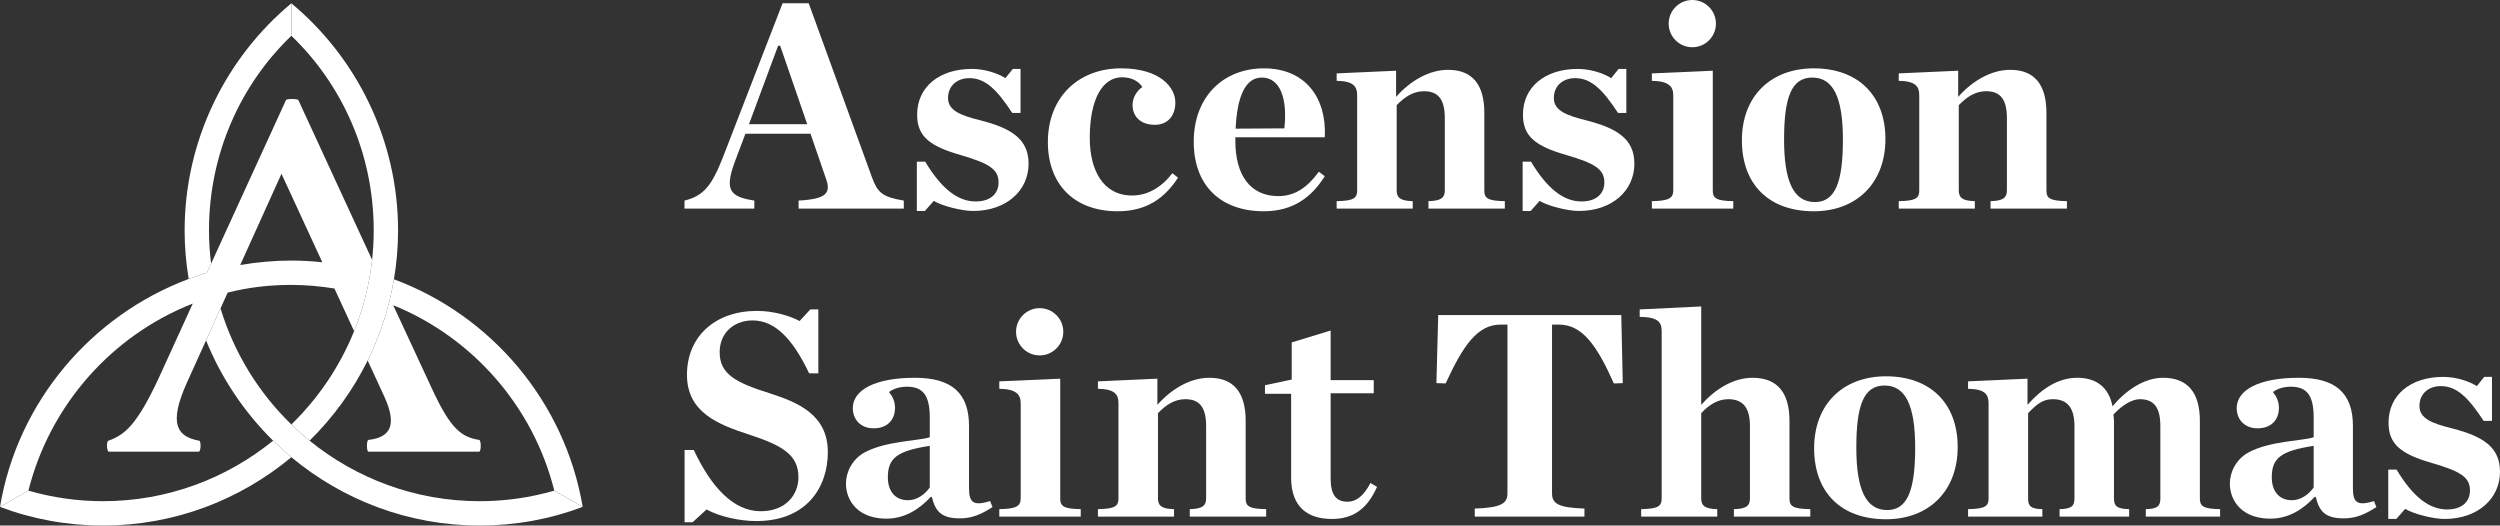
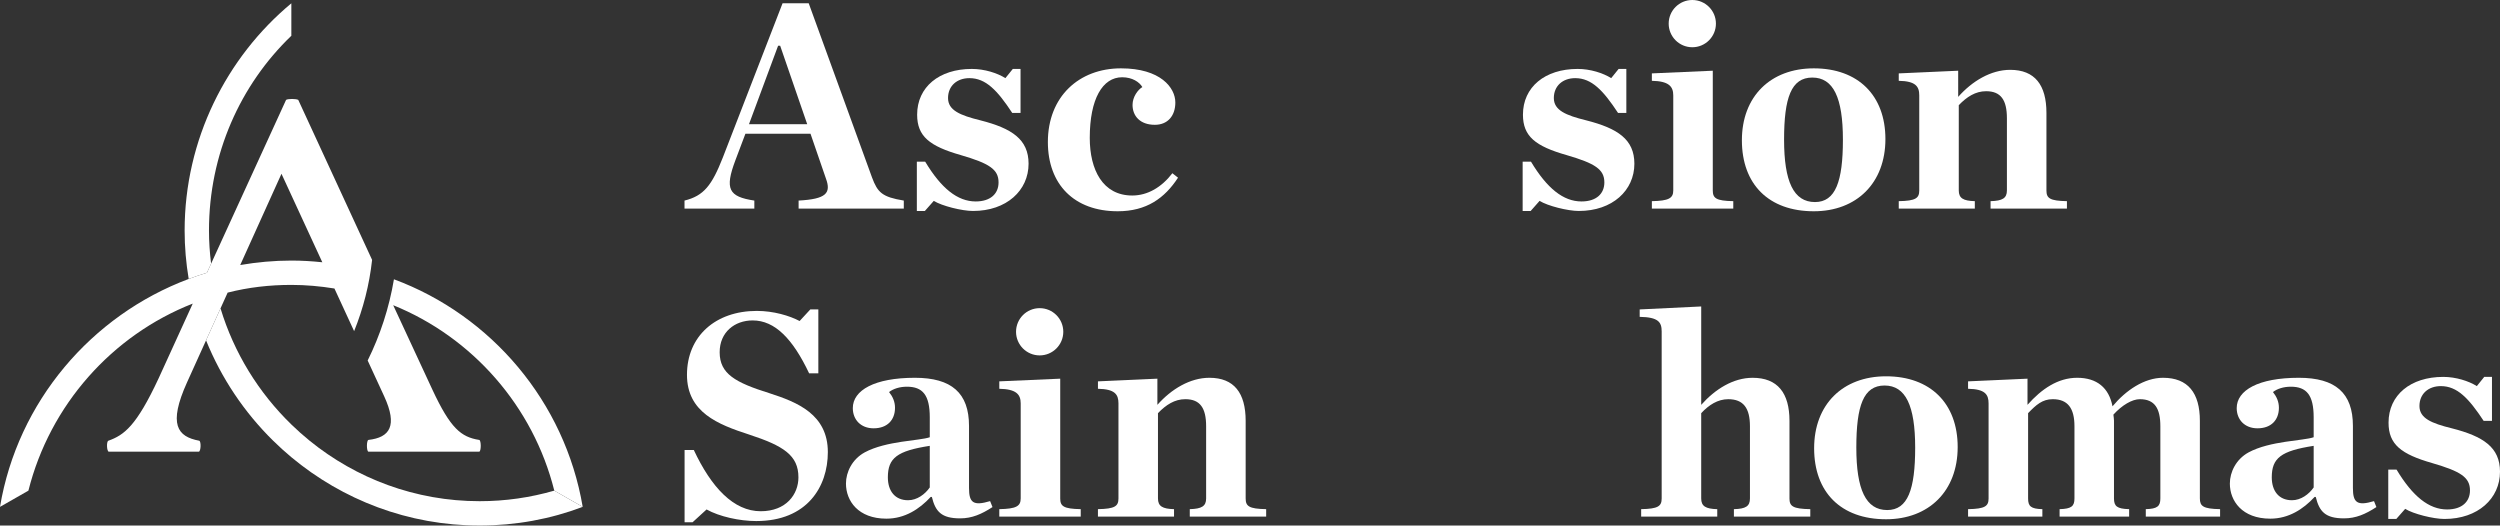
<svg xmlns="http://www.w3.org/2000/svg" version="1.1" id="Layer_1_copy" x="0px" y="0px" viewBox="0 0 285.423 60" style="enable-background:new 0 0 285.423 60;" xml:space="preserve">
  <rect x="0" y="0" width="285.423" height="60" fill="#333333" stroke="none" />
  <style type="text/css">
	.st0{fill:#FFFFFF;}
</style>
  <g>
    <g>
      <path class="st0" d="M23.627,31.138c-0.705,0.213-1.399,0.453-2.084,0.71    c-0.301-1.8-0.464-3.645-0.464-5.527c0-10.377,4.772-19.782,12.184-25.943v3.706    c-5.837,5.605-9.404,13.527-9.404,22.237c0,1.281,0.088,2.542,0.242,3.783    L23.627,31.138z M54.759,57.22c-7.341,0-14.1-2.595-19.415-6.908    c-0.722-0.586-1.415-1.204-2.081-1.851c-3.727-3.62-6.546-8.168-8.086-13.258    l-1.653,3.654c1.753,4.331,4.374,8.227,7.658,11.455    c0.668,0.656,1.361,1.287,2.081,1.887c5.842,4.865,13.34,7.801,21.496,7.801    c4.123,0,8.107-0.741,11.767-2.131l-3.243-1.853    C60.55,56.803,57.724,57.22,54.759,57.22z" />
-       <path class="st0" d="M31.182,50.312c0.668,0.656,1.361,1.287,2.081,1.887    c-5.842,4.865-13.341,7.801-21.496,7.801c-4.123,0-8.107-0.741-11.767-2.131    l3.243-1.853c2.733,0.787,5.559,1.204,8.524,1.204    C19.108,57.22,25.867,54.625,31.182,50.312z M45.447,26.32    c0-10.377-4.772-19.782-12.184-25.943v3.706    c5.837,5.605,9.404,13.527,9.404,22.237c0,1.132-0.065,2.249-0.185,3.35    c-0.311,2.845-1.017,5.573-2.053,8.137c-1.632,4.038-4.087,7.663-7.166,10.653    c0.666,0.647,1.359,1.266,2.081,1.851c2.692-2.646,4.942-5.738,6.632-9.153    c1.428-2.885,2.45-6.001,3-9.273C45.281,30.075,45.447,28.216,45.447,26.32    z" />
      <path class="st0" d="M66.526,57.869l-3.243-1.853    c-2.409-9.636-9.358-17.511-18.392-21.171l4.494,9.682    c2.038,4.355,3.242,5.374,5.327,5.698c0.232,0.046,0.232,1.297,0,1.344H42.065    c-0.232-0.046-0.232-1.297,0-1.344c2.455-0.277,3.336-1.621,1.807-4.957    l-1.896-4.109c1.428-2.885,2.45-6.001,3-9.273    C56.106,36.018,64.5,45.891,66.526,57.869z M42.482,29.671    c-0.311,2.845-1.017,5.573-2.053,8.137l-2.247-4.869    c-1.601-0.26-3.24-0.411-4.919-0.411c-2.502,0-4.911,0.278-7.274,0.881    l-0.812,1.795l-1.653,3.654l-2.167,4.789c-2.177,4.819-1.112,6.208,1.39,6.671    c0.231,0.093,0.185,1.205-0.046,1.251H12.416    c-0.232-0.046-0.278-1.158-0.046-1.251c1.807-0.648,3.196-1.667,5.744-7.134    l3.892-8.524c-9.219,3.614-16.307,11.582-18.763,21.357L0,57.869    c2.007-12,10.429-21.857,21.543-26.021c0.685-0.257,1.379-0.497,2.084-0.71    l0.474-1.034l8.56-18.701c0.232-0.139,1.112-0.139,1.39,0L42.482,29.671z     M36.799,29.943l-4.663-10.103l-4.71,10.418c1.899-0.324,3.845-0.509,5.837-0.509    C34.466,29.748,35.64,29.821,36.799,29.943z" />
    </g>
    <g>
      <path class="st0" d="M78.16,51.377h1.052c2.002,4.275,4.547,6.99,7.635,6.99    c2.918,0,4.309-1.934,4.309-3.869c0-2.511-1.696-3.597-5.633-4.886    c-3.563-1.154-7.092-2.545-7.092-6.82c0-4.411,3.257-7.296,7.974-7.296    c1.9,0,3.732,0.543,4.886,1.154l1.222-1.324h0.916v7.296h-1.052    c-1.866-3.936-3.902-6.04-6.447-6.04c-2.07,0-3.767,1.357-3.767,3.631    c0,2.477,1.798,3.461,5.701,4.683c3.156,1.018,6.65,2.409,6.65,6.718    c0,3.97-2.375,7.873-8.178,7.873c-1.9,0-4.208-0.509-5.667-1.324    l-1.595,1.459h-0.916V51.377z" />
      <path class="st0" d="M96.583,55.211c0-1.323,0.713-2.782,2.138-3.563    c2.443-1.323,6.311-1.323,7.431-1.73v-2.274c0-2.545-0.814-3.495-2.613-3.495    c-0.814,0-1.561,0.237-2.036,0.611c0.407,0.509,0.679,1.086,0.679,1.798    c0,1.391-0.882,2.342-2.443,2.342c-1.459,0-2.375-0.984-2.375-2.308    c0-2.036,2.477-3.461,7.092-3.461c4.173,0,6.176,1.73,6.176,5.497v7.092    c0,1.663,0.475,2.07,2.409,1.493l0.272,0.679    c-1.256,0.814-2.342,1.289-3.699,1.289c-2.138,0-2.816-0.78-3.224-2.443h-0.136    c-1.289,1.391-2.952,2.477-5.056,2.477    C97.974,59.215,96.583,57.179,96.583,55.211z M106.151,55.652v-4.751    c-3.732,0.577-4.785,1.391-4.785,3.597c0,1.561,0.814,2.613,2.308,2.613    C104.692,57.111,105.609,56.433,106.151,55.652z" />
      <path class="st0" d="M114.089,58.129c1.934-0.034,2.443-0.339,2.443-1.221V46.05    c0-1.018-0.509-1.629-2.443-1.663v-0.848l6.956-0.306v13.675    c0,0.882,0.373,1.187,2.341,1.221v0.848h-9.297V58.129z" />
      <circle class="st0" cx="118.698" cy="37.879" r="2.697" />
      <path class="st0" d="M125.352,58.129c1.934-0.034,2.342-0.339,2.342-1.221V46.05    c0-1.018-0.408-1.629-2.342-1.663v-0.848l6.786-0.306v2.986    c1.595-1.798,3.733-3.088,5.938-3.088c2.816,0,4.14,1.73,4.14,4.92v8.857    c0,0.882,0.373,1.187,2.341,1.221v0.848h-8.721v-0.848    c1.357-0.034,1.867-0.339,1.867-1.221v-8.245c0-2.07-0.679-3.088-2.376-3.088    c-1.221,0-2.206,0.645-3.122,1.595v9.739c0,0.882,0.51,1.187,1.833,1.221v0.848    h-8.687V58.129z" />
-       <path class="st0" d="M147.407,54.532v-9.569h-2.986V43.979l3.053-0.645v-4.241l4.445-1.357    v5.667h4.92v1.493h-4.92v9.739c0,1.798,0.577,2.647,1.935,2.647    c1.017,0,1.866-0.713,2.612-2.138l0.747,0.441    c-1.086,2.443-2.646,3.665-5.158,3.665    C149.374,59.249,147.407,57.96,147.407,54.532z" />
-       <path class="st0" d="M168.372,58.062c2.952-0.102,3.733-0.543,3.733-1.731V37.058h-0.781    c-2.646,0-4.275,2.375-6.277,6.718l-1.052-0.034l0.204-7.77h20.902l0.17,7.77    l-1.018,0.034c-1.934-4.343-3.597-6.718-6.277-6.718h-0.781v19.273    c0,1.188,0.747,1.629,3.699,1.731v0.916h-12.521V58.062z" />
      <path class="st0" d="M187.37,58.129c1.935-0.034,2.342-0.339,2.342-1.221V37.838    c0-1.052-0.373-1.629-2.511-1.663v-0.848l7.025-0.339v11.232    c1.595-1.798,3.665-3.088,5.87-3.088c2.85,0,4.207,1.73,4.207,4.92v8.857    c0,0.882,0.373,1.187,2.376,1.221v0.848h-8.721v-0.848    c1.357-0.034,1.832-0.339,1.832-1.221v-8.245c0-2.07-0.747-3.088-2.477-3.088    c-1.188,0-2.206,0.645-3.088,1.595v9.739c0,0.882,0.509,1.187,1.832,1.221v0.848    h-8.687V58.129z" />
      <path class="st0" d="M207.118,51.174c0-4.988,3.257-8.212,8.211-8.212    c5.056,0,8.178,3.088,8.178,8.076c0,5.022-3.292,8.245-8.178,8.245    C210.171,59.283,207.118,56.195,207.118,51.174z M218.654,51.106    c0-4.785-1.086-7.092-3.496-7.092c-2.409,0-3.223,2.308-3.223,7.092    s1.085,7.126,3.529,7.126C217.806,58.231,218.654,55.89,218.654,51.106z" />
      <path class="st0" d="M235.142,58.129c1.358-0.034,1.697-0.339,1.697-1.221v-8.245    c0-2.036-0.747-3.088-2.477-3.088c-1.187,0-1.9,0.645-2.816,1.595v9.739    c0,0.882,0.306,1.187,1.629,1.221v0.848h-8.483v-0.848    c1.934-0.034,2.342-0.339,2.342-1.221V46.05c0-1.018-0.408-1.629-2.342-1.663    v-0.848l6.786-0.306v2.986c1.595-1.798,3.462-3.088,5.667-3.088    c2.273,0,3.631,1.154,4.038,3.257c1.527-1.832,3.631-3.257,5.768-3.257    c2.85,0,4.207,1.73,4.207,4.92v8.857c0,0.882,0.374,1.187,2.308,1.221v0.848    h-8.483v-0.848c1.323-0.034,1.663-0.339,1.663-1.221v-8.245    c0-2.036-0.645-3.088-2.342-3.088c-0.882,0-2.036,0.679-3.02,1.764    c0.034,0.305,0.068,0.475,0.068,0.679v8.89c0,0.882,0.339,1.187,1.73,1.221    v0.848h-7.94V58.129z" />
      <path class="st0" d="M254.581,55.211c0-1.323,0.713-2.782,2.138-3.563    c2.443-1.323,6.312-1.323,7.431-1.73v-2.274c0-2.545-0.814-3.495-2.612-3.495    c-0.814,0-1.561,0.237-2.036,0.611c0.407,0.509,0.679,1.086,0.679,1.798    c0,1.391-0.882,2.342-2.443,2.342c-1.459,0-2.375-0.984-2.375-2.308    c0-2.036,2.477-3.461,7.092-3.461c4.174,0,6.176,1.73,6.176,5.497v7.092    c0,1.663,0.475,2.07,2.409,1.493l0.271,0.679    c-1.255,0.814-2.342,1.289-3.699,1.289c-2.138,0-2.816-0.78-3.223-2.443h-0.136    c-1.289,1.391-2.952,2.477-5.056,2.477    C255.972,59.215,254.581,57.179,254.581,55.211z M264.15,55.652v-4.751    c-3.733,0.577-4.784,1.391-4.784,3.597c0,1.561,0.814,2.613,2.308,2.613    C262.691,57.111,263.607,56.433,264.15,55.652z" />
      <path class="st0" d="M272.665,53.617h0.95c1.832,3.054,3.699,4.547,5.768,4.547    c1.73,0,2.612-0.916,2.612-2.172c0-1.493-1.051-2.172-4.309-3.122    c-3.563-1.018-4.988-2.138-4.988-4.615c0-3.156,2.511-5.226,6.243-5.226    c1.459,0,2.918,0.475,3.835,1.052l0.848-1.052h0.882v5.022h-0.95    c-1.697-2.579-3.02-3.97-4.886-3.97c-1.425,0-2.443,0.882-2.443,2.274    c0,1.391,1.357,1.968,3.699,2.545c3.597,0.916,5.497,2.172,5.497,4.954    c0,3.054-2.511,5.395-6.345,5.395c-1.255,0-3.563-0.577-4.479-1.154l-1.017,1.154    h-0.916V53.617z" />
    </g>
    <g>
      <g>
        <path class="st0" d="M99.555,20.253L92.33,0.373h-2.985l-6.819,17.607     c-1.255,3.189-2.171,4.376-4.376,4.919v0.916h7.972v-0.916     c-2.951-0.441-3.392-1.323-2.171-4.58l1.153-3.053h7.429l1.764,5.123     c0.611,1.662,0.034,2.341-3.121,2.51v0.916h12.009v-0.916     C100.709,22.492,100.2,21.983,99.555,20.253z M85.511,14.18l3.324-8.956h0.237     l3.087,8.956H85.511z" />
        <path class="st0" d="M111.935,13.74c-2.341-0.577-3.698-1.154-3.698-2.545     s1.018-2.273,2.442-2.273c1.866,0,3.189,1.391,4.885,3.969h0.95v-5.021h-0.882     l-0.848,1.051c-0.916-0.577-2.375-1.051-3.833-1.051     c-3.732,0-6.242,2.069-6.242,5.224c0,2.477,1.425,3.596,4.987,4.614     c3.257,0.95,4.308,1.629,4.308,3.121c0,1.255-0.882,2.171-2.612,2.171     c-2.069,0-3.935-1.493-5.767-4.546h-0.95v5.632h0.916l1.018-1.153     c0.916,0.577,3.223,1.153,4.478,1.153c3.833,0,6.344-2.341,6.344-5.394     C117.431,15.911,115.531,14.655,111.935,13.74z" />
        <path class="st0" d="M129.268,22.322c-3.359,0-4.851-2.917-4.851-6.581     c0-4.444,1.458-6.92,3.697-6.92c1.154,0,1.968,0.543,2.307,1.119     c-0.509,0.306-1.12,1.12-1.12,2.036c0,1.255,0.848,2.273,2.545,2.273     c1.493,0,2.341-1.052,2.341-2.545c0-1.696-1.696-3.901-6.208-3.901     c-4.783,0-8.345,3.223-8.345,8.413c0,4.851,3.019,7.904,7.972,7.904     c3.291,0,5.36-1.493,6.887-3.833l-0.644-0.509     C132.626,21.372,131.032,22.322,129.268,22.322z" />
-         <path class="st0" d="M144.295,7.803c-4.614,0-8.007,3.223-8.007,8.379     c0,4.987,3.053,7.938,8.007,7.938c3.358,0,5.461-1.628,6.954-4.003     l-0.679-0.509c-1.289,1.764-2.714,2.782-4.613,2.782     c-3.257,0-4.919-2.443-4.919-6.31v-0.034v-0.373h10.211     C151.486,11.229,149.077,7.803,144.295,7.803z M146.635,14.655l-5.563,0.034     c0.17-3.766,1.153-5.835,2.985-5.835     C146.16,8.854,147.008,11.263,146.635,14.655z" />
-         <path class="st0" d="M169.464,21.746v-8.854c0-3.189-1.323-4.919-4.139-4.919     c-2.205,0-4.342,1.289-5.936,3.087V8.074l-6.785,0.305v0.848     c1.934,0.034,2.341,0.644,2.341,1.662v10.856c0,0.882-0.407,1.187-2.341,1.221     v0.848h8.685v-0.848c-1.323-0.034-1.832-0.339-1.832-1.221v-9.737     c0.916-0.95,1.9-1.594,3.121-1.594c1.696,0,2.375,1.018,2.375,3.087v8.244     c0,0.882-0.509,1.187-1.866,1.221v0.848h8.719v-0.848     C169.837,22.933,169.464,22.627,169.464,21.746z" />
        <path class="st0" d="M181.098,13.74c-2.341-0.577-3.698-1.154-3.698-2.545     s1.018-2.273,2.443-2.273c1.866,0,3.189,1.391,4.885,3.969h0.95v-5.021h-0.882     l-0.848,1.051c-0.916-0.577-2.375-1.051-3.833-1.051     c-3.732,0-6.242,2.069-6.242,5.224c0,2.477,1.424,3.596,4.987,4.614     c3.257,0.95,4.308,1.629,4.308,3.121c0,1.255-0.882,2.171-2.612,2.171     c-2.07,0-3.935-1.493-5.767-4.546h-0.95v5.632h0.916l1.018-1.153     c0.916,0.577,3.223,1.153,4.478,1.153c3.833,0,6.344-2.341,6.344-5.394     C186.593,15.911,184.694,14.655,181.098,13.74z" />
        <path class="st0" d="M195.547,21.746V8.074l-6.955,0.305v0.848     c1.934,0.034,2.443,0.644,2.443,1.662v10.856c0,0.882-0.509,1.187-2.443,1.221     v0.848h9.295v-0.848C195.92,22.933,195.547,22.627,195.547,21.746z" />
        <path class="st0" d="M207.08,7.803c-4.953,0-8.21,3.223-8.21,8.209     c0,5.021,3.053,8.108,8.21,8.108c4.885,0,8.176-3.223,8.176-8.243     C215.255,10.89,212.135,7.803,207.08,7.803z M207.215,23.069     c-2.442,0-3.528-2.341-3.528-7.124c0-4.783,0.814-7.09,3.223-7.09     s3.494,2.307,3.494,7.09C210.404,20.728,209.556,23.069,207.215,23.069z" />
        <path class="st0" d="M233.64,21.746v-8.854c0-3.189-1.323-4.919-4.139-4.919     c-2.205,0-4.342,1.289-5.937,3.087V8.074l-6.785,0.305v0.848     c1.934,0.034,2.341,0.644,2.341,1.662v10.856c0,0.882-0.407,1.187-2.341,1.221     v0.848h8.685v-0.848c-1.323-0.034-1.832-0.339-1.832-1.221v-9.737     c0.916-0.95,1.9-1.594,3.121-1.594c1.696,0,2.375,1.018,2.375,3.087v8.244     c0,0.882-0.509,1.187-1.866,1.221v0.848h8.719v-0.848     C234.013,22.933,233.64,22.627,233.64,21.746z" />
        <circle class="st0" cx="193.209" cy="2.697" r="2.697" />
      </g>
    </g>
  </g>
</svg>